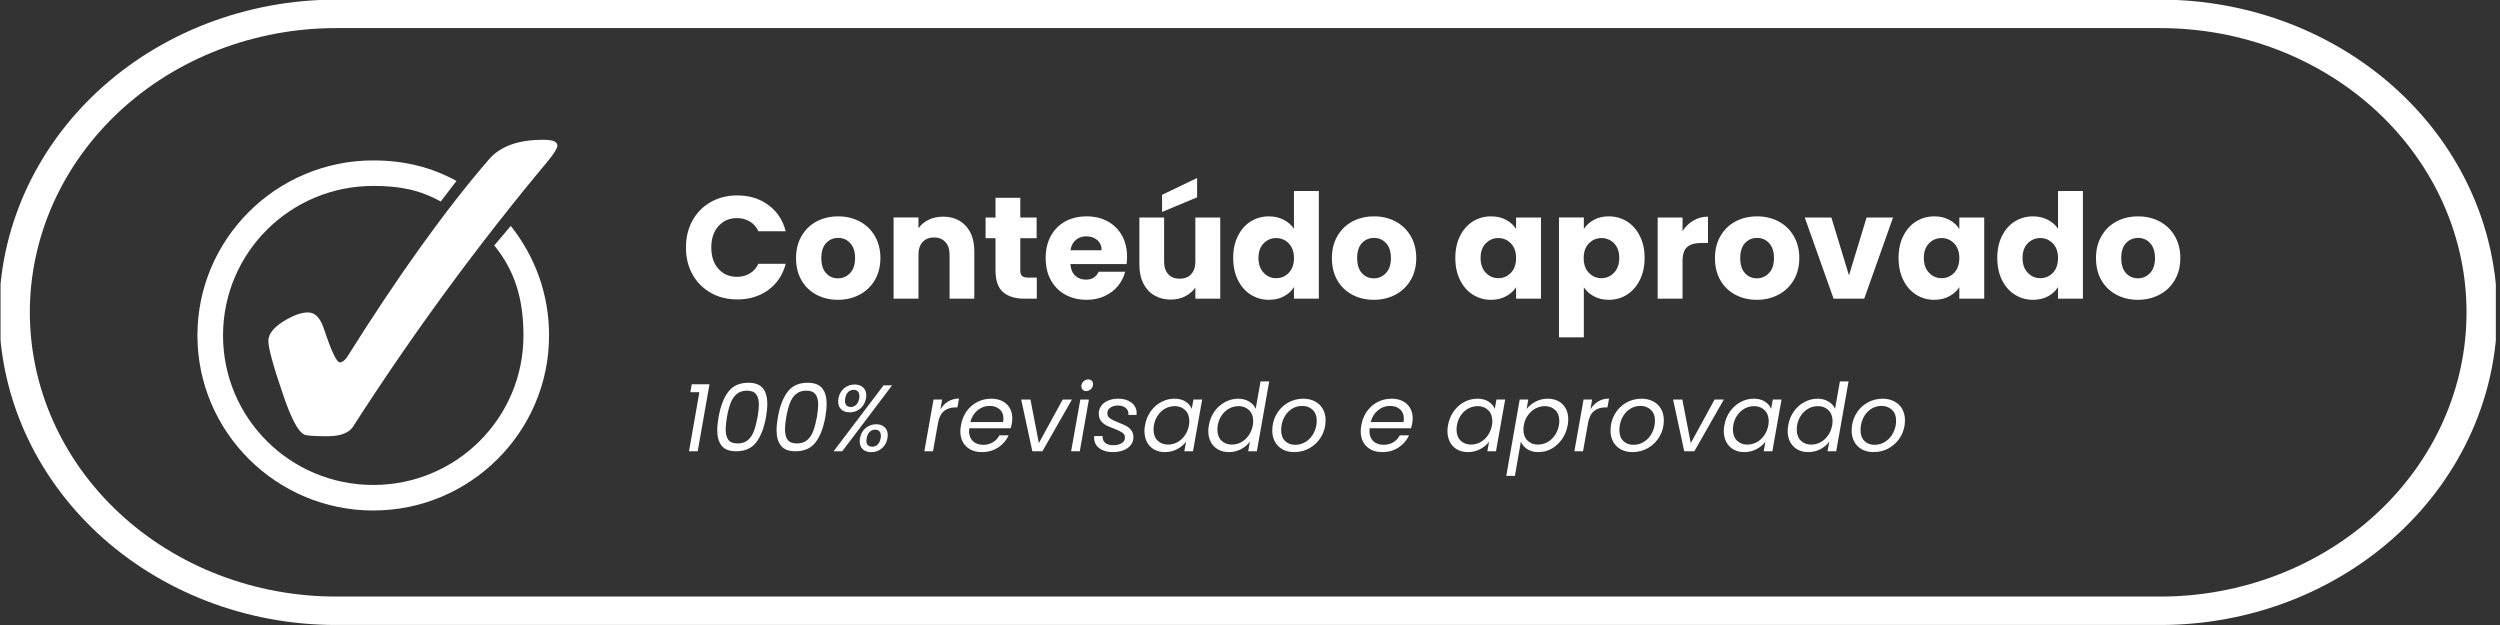
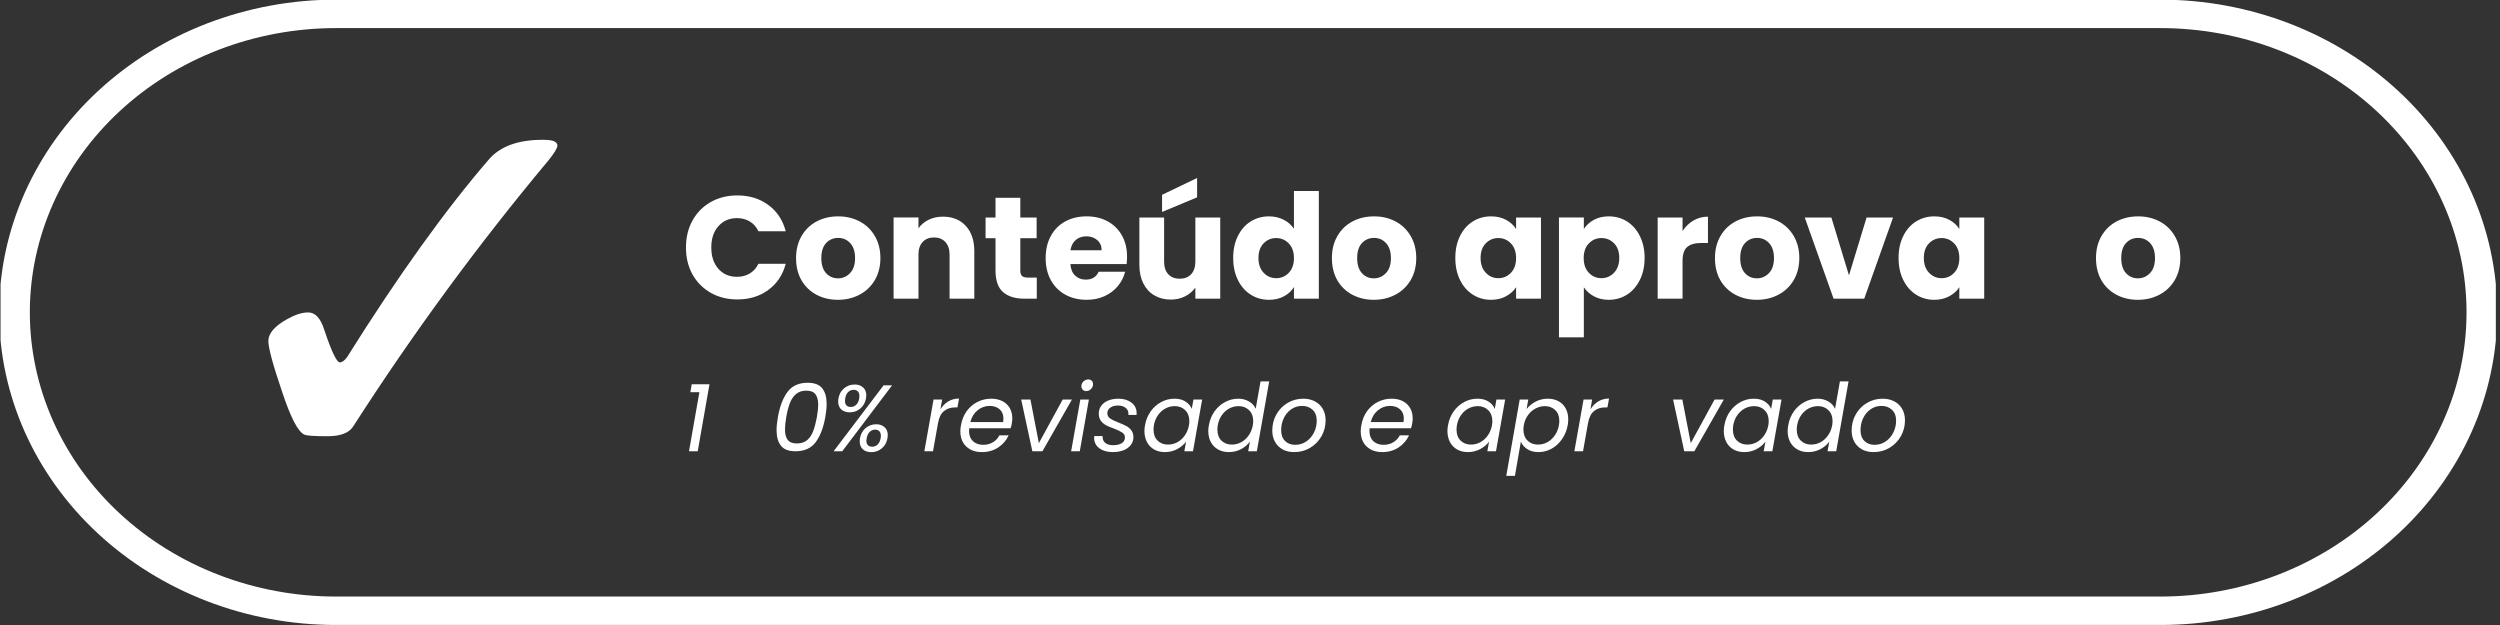
<svg xmlns="http://www.w3.org/2000/svg" xml:space="preserve" width="101.6mm" height="25.4mm" version="1.1" style="shape-rendering:geometricPrecision; text-rendering:geometricPrecision; image-rendering:optimizeQuality; fill-rule:evenodd; clip-rule:evenodd" viewBox="0 0 10160 2539.98">
  <rect x="0" y="0" width="10160" height="2539.98" fill="#333333" stroke="none" />
  <defs>
    <style type="text/css">
   
    .fil1 {fill:none;fill-rule:nonzero}
    .fil2 {fill:white}
    .fil0 {fill:white;fill-rule:nonzero}
   
  </style>
    <clipPath id="id0" style="clip-rule:nonzero">
      <path d="M2.22 -1.74l10140.85 0 0 2541.73 -10140.85 0 0 -2541.73zm0 0z" />
    </clipPath>
    <clipPath id="id1" style="clip-rule:nonzero">
-       <path d="M802.33 642.44l1435.6 0 0 1432.83 -1435.6 0 0 -1432.83zm0 0z" />
-     </clipPath>
+       </clipPath>
    <clipPath id="id2" style="clip-rule:nonzero">
      <path d="M1073.85 567.91l1191.44 0 0 1218.88 -1191.44 0 0 -1218.88zm0 0z" />
    </clipPath>
  </defs>
  <g id="Camada_x0020_1">
    <g>
  </g>
    <g style="clip-path:url(#id0)">
      <g>
        <path class="fil0" d="M8780.54 2539.83l-7415.87 0c-22.43,0 -44.78,-0.46 -67.13,-1.54 -22.35,-1 -44.69,-2.54 -66.96,-4.62 -22.35,-2.01 -44.53,-4.55 -66.71,-7.63 -22.1,-3.08 -44.2,-6.63 -66.13,-10.71 -21.93,-4.01 -43.79,-8.64 -65.56,-13.65 -21.68,-5.08 -43.28,-10.63 -64.72,-16.64 -21.35,-6.09 -42.63,-12.56 -63.73,-19.58 -21.11,-7.01 -41.97,-14.57 -62.66,-22.5 -20.69,-7.95 -41.13,-16.35 -61.33,-25.28 -20.27,-8.87 -40.31,-18.27 -60.01,-28.06 -19.77,-9.78 -39.23,-20.04 -58.43,-30.75 -19.2,-10.71 -38.07,-21.81 -56.69,-33.37 -18.63,-11.56 -36.92,-23.5 -54.96,-35.92 -17.97,-12.41 -35.59,-25.12 -52.89,-38.38 -17.3,-13.18 -34.27,-26.74 -50.82,-40.69 -16.64,-13.95 -32.86,-28.28 -48.67,-43 -15.81,-14.73 -31.29,-29.75 -46.27,-45.17 -15.06,-15.42 -29.71,-31.14 -43.87,-47.24 -14.23,-16.03 -27.97,-32.45 -41.29,-49.18 -13.33,-16.64 -26.25,-33.68 -38.66,-50.94 -12.5,-17.26 -24.42,-34.83 -35.92,-52.71 -11.51,-17.81 -22.59,-35.92 -33.11,-54.19 -10.59,-18.34 -20.61,-36.91 -30.21,-55.72 -9.52,-18.81 -18.62,-37.77 -27.23,-57.03 -8.53,-19.19 -16.55,-38.54 -24.08,-58.11 -7.62,-19.58 -14.57,-39.31 -21.11,-59.27 -6.46,-19.89 -12.5,-39.93 -17.88,-60.04 -5.46,-20.19 -10.34,-40.46 -14.73,-60.89 -4.39,-20.34 -8.19,-40.84 -11.5,-61.42 -3.24,-20.5 -5.96,-41.15 -8.2,-61.81 -2.15,-20.73 -3.8,-41.46 -4.96,-62.2 -1.08,-20.81 -1.66,-41.54 -1.66,-62.35 0,-20.81 0.58,-41.54 1.66,-62.35 1.16,-20.73 2.81,-41.46 4.96,-62.12 2.24,-20.73 4.96,-41.31 8.2,-61.89 3.31,-20.57 7.11,-41.08 11.5,-61.42 4.39,-20.42 9.27,-40.7 14.73,-60.89 5.38,-20.11 11.42,-40.15 17.88,-60.04 6.54,-19.88 13.49,-39.61 21.11,-59.18 7.53,-19.58 15.55,-39 24.08,-58.19 8.61,-19.2 17.71,-38.23 27.23,-57.04 9.6,-18.73 19.62,-37.3 30.21,-55.64 10.52,-18.34 21.6,-36.46 33.11,-54.26 11.5,-17.88 23.42,-35.38 35.92,-52.72 12.41,-17.26 25.33,-34.22 38.66,-50.94 13.32,-16.73 27.06,-33.06 41.29,-49.17 14.16,-16.03 28.81,-31.83 43.87,-47.25 14.98,-15.41 30.46,-30.44 46.27,-45.16 15.81,-14.64 32.03,-28.98 48.67,-43 16.55,-13.96 33.52,-27.52 50.82,-40.7 17.3,-13.18 34.92,-25.97 52.89,-38.38 18.04,-12.41 36.33,-24.36 54.96,-35.92 18.62,-11.56 37.49,-22.65 56.69,-33.37 19.2,-10.71 38.66,-20.96 58.43,-30.75 19.7,-9.79 39.74,-19.11 60.01,-28.05 20.2,-8.87 40.64,-17.34 61.33,-25.28 20.69,-7.94 41.55,-15.41 62.66,-22.43 21.1,-7.01 42.38,-13.56 63.73,-19.57 21.44,-6.09 43.04,-11.64 64.72,-16.65 21.77,-5.09 43.63,-9.63 65.56,-13.72 21.93,-4.08 44.03,-7.63 66.13,-10.71 22.18,-3.01 44.36,-5.55 66.71,-7.64 22.27,-2.08 44.61,-3.61 66.96,-4.62 22.35,-1 44.7,-1.54 67.13,-1.54l7415.87 0c22.43,0 44.78,0.54 67.21,1.54 22.35,1.01 44.61,2.54 66.96,4.62 22.27,2.09 44.45,4.63 66.63,7.64 22.18,3.08 44.2,6.63 66.13,10.71 22.02,4.09 43.87,8.63 65.56,13.72 21.68,5.01 43.28,10.56 64.72,16.65 21.44,6.01 42.7,12.56 63.73,19.57 21.11,7.02 41.96,14.49 62.65,22.43 20.7,7.94 41.14,16.41 61.42,25.28 20.2,8.94 40.23,18.26 60,28.05 19.71,9.79 39.15,20.04 58.36,30.75 19.2,10.72 38.15,21.81 56.78,33.37 18.62,11.56 36.91,23.51 54.87,35.92 17.96,12.41 35.59,25.2 52.98,38.38 17.29,13.18 34.18,26.74 50.82,40.7 16.55,14.02 32.77,28.36 48.58,43 15.89,14.72 31.29,29.75 46.35,45.16 14.98,15.42 29.63,31.22 43.86,47.25 14.16,16.11 27.9,32.44 41.31,49.17 13.32,16.72 26.15,33.68 38.65,50.94 12.41,17.34 24.41,34.84 35.92,52.72 11.5,17.8 22.51,35.92 33.11,54.26 10.51,18.34 20.61,36.91 30.13,55.64 9.6,18.81 18.62,37.84 27.23,57.04 8.52,19.19 16.64,38.61 24.17,58.19 7.53,19.57 14.56,39.3 21.02,59.18 6.54,19.89 12.5,39.93 17.96,60.12 5.38,20.11 10.35,40.39 14.65,60.81 4.39,20.34 8.2,40.85 11.5,61.42 3.31,20.58 6.05,41.16 8.2,61.89 2.23,20.66 3.89,41.39 4.96,62.12 1.08,20.81 1.66,41.54 1.66,62.35 0,20.81 -0.58,41.54 -1.66,62.35 -1.07,20.74 -2.73,41.47 -4.96,62.2 -2.15,20.66 -4.89,41.31 -8.2,61.81 -3.3,20.58 -7.11,41.08 -11.5,61.42 -4.3,20.43 -9.27,40.7 -14.65,60.89 -5.46,20.11 -11.42,40.15 -17.96,60.04 -6.46,19.96 -13.49,39.69 -21.02,59.27 -7.53,19.57 -15.65,38.92 -24.17,58.11 -8.61,19.26 -17.63,38.22 -27.23,57.03 -9.52,18.81 -19.62,37.38 -30.13,55.72 -10.6,18.27 -21.61,36.38 -33.11,54.19 -11.51,17.88 -23.51,35.45 -35.92,52.71 -12.5,17.26 -25.33,34.3 -38.65,50.94 -13.41,16.73 -27.15,33.15 -41.31,49.18 -14.23,16.1 -28.88,31.82 -43.86,47.24 -15.06,15.42 -30.46,30.44 -46.35,45.17 -15.81,14.72 -32.03,29.05 -48.58,43 -16.64,13.95 -33.53,27.51 -50.82,40.69 -17.39,13.26 -35.02,25.97 -52.98,38.38 -17.96,12.42 -36.25,24.36 -54.87,35.92 -18.63,11.56 -37.58,22.66 -56.78,33.37 -19.21,10.71 -38.65,20.97 -58.36,30.75 -19.77,9.79 -39.8,19.19 -60,28.06 -20.28,8.93 -40.72,17.33 -61.42,25.28 -20.69,7.93 -41.54,15.49 -62.65,22.5 -21.03,7.02 -42.29,13.49 -63.73,19.58 -21.44,6.01 -43.04,11.56 -64.72,16.64 -21.69,5.01 -43.54,9.64 -65.56,13.65 -21.93,4.08 -43.95,7.63 -66.13,10.71 -22.18,3.08 -44.36,5.62 -66.63,7.63 -22.35,2.08 -44.61,3.62 -66.96,4.62 -22.43,1.08 -44.78,1.54 -67.21,1.54zm-7415.87 -2425.65c-40.73,0 -81.36,1.85 -121.92,5.63 -40.56,3.69 -80.78,9.24 -120.68,16.64 -39.97,7.4 -79.45,16.65 -118.44,27.6 -38.9,11.01 -77.22,23.73 -114.88,38.22 -37.58,14.49 -74.41,30.67 -110.33,48.55 -35.84,17.81 -70.77,37.23 -104.62,58.27 -33.85,21.04 -66.55,43.55 -98,67.52 -31.45,24.04 -61.66,49.4 -90.38,76.14 -28.81,26.75 -56.12,54.72 -81.94,84.01 -25.83,29.21 -50.08,59.58 -72.75,91.02 -22.6,31.45 -43.46,63.81 -62.66,97.19 -19.2,33.37 -36.58,67.51 -52.23,102.42 -15.56,34.92 -29.21,70.53 -41.05,106.67 -11.83,36.22 -21.69,72.83 -29.63,109.9 -7.95,37.15 -13.91,74.45 -17.96,112.14 -3.98,37.61 -5.96,75.3 -5.96,113.14 0,37.85 1.98,75.53 5.96,113.22 4.05,37.61 10.01,74.99 17.96,112.06 7.94,37.07 17.8,73.68 29.63,109.9 11.84,36.15 25.49,71.76 41.05,106.67 15.65,34.99 33.03,69.13 52.23,102.42 19.2,33.38 40.06,65.83 62.66,97.27 22.67,31.45 46.92,61.73 72.75,91.02 25.82,29.21 53.13,57.19 81.94,83.93 28.72,26.75 58.93,52.18 90.38,76.15 31.45,23.96 64.15,46.47 98,67.51 33.85,21.04 68.78,40.46 104.62,58.34 35.92,17.81 72.75,33.99 110.33,48.48 37.66,14.49 75.98,27.21 114.88,38.23 38.99,11.02 78.47,20.19 118.44,27.59 39.9,7.4 80.12,12.95 120.68,16.73 40.56,3.69 81.19,5.54 121.92,5.62l7415.87 0c40.8,-0.08 81.36,-1.93 121.92,-5.62 40.56,-3.78 80.78,-9.33 120.76,-16.73 39.89,-7.4 79.37,-16.57 118.36,-27.59 38.98,-11.02 77.31,-23.74 114.88,-38.23 37.66,-14.49 74.41,-30.67 110.33,-48.48 35.92,-17.88 70.77,-37.3 104.62,-58.34 33.94,-21.04 66.55,-43.55 98.08,-67.51 31.45,-23.97 61.58,-49.4 90.38,-76.15 28.81,-26.74 56.12,-54.72 81.94,-83.93 25.83,-29.29 50.08,-59.57 72.67,-91.02 22.6,-31.44 43.54,-63.89 62.74,-97.27 19.21,-33.29 36.59,-67.43 52.14,-102.42 15.57,-34.91 29.31,-70.52 41.14,-106.67 11.76,-36.22 21.69,-72.83 29.64,-109.9 7.94,-37.07 13.9,-74.45 17.87,-112.06 3.98,-37.69 5.96,-75.37 5.96,-113.22 0,-37.84 -1.98,-75.53 -5.96,-113.14 -3.97,-37.69 -9.93,-74.99 -17.87,-112.14 -7.95,-37.07 -17.88,-73.68 -29.64,-109.9 -11.83,-36.14 -25.57,-71.75 -41.14,-106.67 -15.55,-34.91 -32.93,-69.05 -52.14,-102.42 -19.2,-33.38 -40.14,-65.74 -62.74,-97.19 -22.59,-31.44 -46.84,-61.81 -72.67,-91.02 -25.82,-29.29 -53.13,-57.26 -81.94,-84.01 -28.8,-26.74 -58.93,-52.1 -90.38,-76.14 -31.53,-23.97 -64.14,-46.48 -98.08,-67.52 -33.85,-21.04 -68.7,-40.46 -104.62,-58.27 -35.92,-17.88 -72.67,-34.06 -110.33,-48.55 -37.57,-14.49 -75.9,-27.21 -114.88,-38.22 -38.99,-10.95 -78.47,-20.2 -118.36,-27.6 -39.98,-7.4 -80.2,-12.95 -120.76,-16.64 -40.56,-3.78 -81.12,-5.63 -121.92,-5.63l-7415.87 0zm0 0z" />
      </g>
    </g>
    <path class="fil1" d="M2.22 -1.74l10140.85 0 0 2541.73 -10140.85 0 0 -2541.73zm0 0z" />
    <g>
  </g>
    <g style="clip-path:url(#id1)">
      <g>
        <path class="fil2" d="M1516.86 652c-393.83,0 -714.53,319.23 -714.53,711.28 0,392.14 320.7,711.37 714.53,711.37 393.83,0 714.52,-319.23 714.52,-711.37 0,-169.48 -57.57,-321.07 -155.45,-445.23l-67.28 79.38c85.32,104.51 118.69,220.65 118.69,365.85 0,336.04 -272.99,607.63 -610.48,607.63 -337.57,0 -610.48,-271.59 -610.48,-607.63 0,-335.95 272.91,-607.7 610.48,-607.7 106.97,0 186.97,15.34 274.29,63.36l63.9 -83.63c-102.27,-56.18 -213.41,-83.31 -338.19,-83.31zm0 0z" />
      </g>
    </g>
    <path class="fil1" d="M802.33 642.44l1435.6 0 0 1432.83 -1435.6 0 0 -1432.83zm0 0z" />
    <g>
  </g>
    <g style="clip-path:url(#id2)">
      <g>
        <path class="fil0" d="M1252.43 1269.72c28.82,0 50.56,23.59 65.35,70.68 29.52,88.24 50.64,132.33 63.2,132.33 9.56,0 19.58,-7.32 29.91,-22.05 207.62,-330.94 399.69,-598.68 576.26,-803.15 45.78,-52.95 118.61,-79.39 218.34,-79.39 23.58,0 39.46,2.16 47.63,6.63 8.09,4.4 12.17,9.87 12.17,16.49 0,10.33 -12.17,30.52 -36.53,60.74 -285.24,341.19 -549.66,701.57 -793.52,1081.15 -16.95,26.43 -51.71,39.69 -104.12,39.69 -53.26,0 -84.63,-2.23 -94.26,-6.63 -25.12,-11.02 -54.64,-67.28 -88.63,-168.78 -38.38,-112.53 -57.65,-183.12 -57.65,-211.87 0,-30.83 25.9,-60.65 77.61,-89.32 31.75,-17.65 59.81,-26.52 84.24,-26.52z" />
      </g>
    </g>
    <path class="fil1" d="M1073.85 567.91l1191.44 0 0 1218.88 -1191.44 0 0 -1218.88zm0 0z" />
    <path class="fil0" d="M2787.75 1005.68c0,-40.85 8.79,-77.38 26.51,-109.44 17.88,-32.22 42.62,-57.34 74.3,-75.22 31.59,-17.88 67.59,-26.83 107.9,-26.83 49.32,0 91.4,13.11 126.39,39.16 35.15,25.89 58.58,61.35 70.29,106.36l-110.98 0c-8.25,-17.42 -19.96,-30.68 -35.14,-39.77 -15.27,-9.02 -32.53,-13.57 -51.8,-13.57 -31.06,0 -56.26,10.94 -75.52,32.68 -19.35,21.58 -28.99,50.48 -28.99,86.63 0,36.38 9.64,65.35 28.99,86.93 19.26,21.58 44.46,32.38 75.52,32.38 19.27,0 36.53,-4.48 51.8,-13.57 15.18,-9.02 26.89,-22.2 35.14,-39.46l110.98 0c-11.71,44.85 -35.14,80.15 -70.29,106.05 -34.99,25.9 -77.07,38.84 -126.39,38.84 -40.31,0 -76.31,-8.94 -107.9,-26.82 -31.68,-18.03 -56.42,-43 -74.3,-74.91 -17.72,-31.83 -26.51,-68.29 -26.51,-109.44zm0 0z" />
    <path class="fil0" d="M3405.34 1218.4c-32.3,0 -61.36,-6.87 -87.25,-20.66 -25.9,-13.72 -46.24,-33.37 -61.04,-58.88 -14.64,-25.67 -21.89,-55.65 -21.89,-90.02 0,-33.92 7.4,-63.66 22.2,-89.41 14.95,-25.89 35.45,-45.7 61.35,-59.49 26.04,-13.72 55.33,-20.66 87.86,-20.66 32.21,0 61.34,6.94 87.24,20.66 26.05,13.79 46.63,33.6 61.66,59.49 14.95,25.75 22.5,55.49 22.5,89.41 0,33.91 -7.63,63.81 -22.81,89.71 -15.26,25.74 -35.99,45.47 -62.27,59.19 -26.13,13.79 -55.34,20.66 -87.55,20.66zm0 -87.25c19.26,0 35.76,-7.09 49.32,-21.27 13.56,-14.18 20.35,-34.53 20.35,-61.04 0,-26.28 -6.63,-46.56 -19.74,-60.73 -13.17,-14.19 -29.44,-21.28 -48.7,-21.28 -19.74,0 -36.23,7.02 -49.33,20.97 -12.94,14.03 -19.42,34.37 -19.42,61.04 0,26.51 6.32,46.86 19.12,61.04 12.94,14.18 29.05,21.27 48.4,21.27zm0 0z" />
    <path class="fil0" d="M3832.54 880.51c38.61,0 69.44,12.57 92.48,37.61 22.97,24.9 34.53,59.2 34.53,102.97l0 192.68 -100.5 0 0 -179.11c0,-21.97 -5.78,-39 -17.26,-51.18 -11.33,-12.33 -26.67,-18.49 -45.94,-18.49 -19.34,0 -34.76,6.16 -46.24,18.49 -11.33,12.18 -16.96,29.21 -16.96,51.18l0 179.11 -101.11 0 0 -329.86 101.11 0 0 43.77c10.26,-14.57 24.05,-26.05 41.31,-34.53 17.27,-8.4 36.77,-12.64 58.58,-12.64zm0 0z" />
    <path class="fil0" d="M4213.47 1128.07l0 85.7 -51.48 0c-36.61,0 -65.2,-8.94 -85.7,-26.82 -20.35,-17.88 -30.52,-47.17 -30.52,-87.86l0 -131.02 -40.39 0 0 -84.16 40.39 0 0 -80.16 100.8 0 0 80.16 66.29 0 0 84.16 -66.29 0 0 132.25c0,9.87 2.32,16.96 7.09,21.27 4.71,4.32 12.64,6.48 23.75,6.48l36.06 0zm0 0z" />
    <path class="fil0" d="M4580.35 1043.6c0,9.48 -0.62,19.34 -1.85,29.59l-228.44 0c1.39,20.35 7.86,36 19.42,46.86 11.72,10.95 26.05,16.34 43.16,16.34 25.05,0 42.54,-10.63 52.41,-32.06l107.59 0c-5.55,21.81 -15.57,41.31 -29.9,58.57 -14.41,17.26 -32.37,30.83 -53.95,40.7 -21.58,9.86 -45.86,14.8 -72.76,14.8 -32.29,0 -61.04,-6.87 -86.32,-20.66 -25.12,-13.72 -44.7,-33.37 -58.88,-58.88 -14.18,-25.67 -21.27,-55.65 -21.27,-90.02 0,-34.3 6.94,-64.2 20.97,-89.71 13.94,-25.67 33.44,-45.4 58.57,-59.19 25.28,-13.72 54.25,-20.66 86.93,-20.66 32.07,0 60.43,6.71 85.09,20.04 24.82,13.41 44.24,32.52 58.27,57.34 13.95,24.89 20.96,53.87 20.96,86.94zm-103.28 -26.52c0,-17.41 -6.01,-31.21 -17.88,-41.31 -11.71,-10.25 -26.51,-15.41 -44.39,-15.41 -16.88,0 -31.14,4.93 -42.85,14.8 -11.56,9.71 -18.73,23.66 -21.58,41.92l126.7 0zm0 0z" />
    <path class="fil0" d="M4959.08 883.91l0 329.86 -101.12 0 0 -45.01c-10.32,14.64 -24.2,26.44 -41.62,35.45 -17.49,8.87 -36.91,13.26 -58.26,13.26 -25.13,0 -47.32,-5.63 -66.6,-16.95 -19.34,-11.26 -34.37,-27.52 -45,-48.72 -10.72,-21.34 -16.04,-46.39 -16.04,-75.21l0 -192.68 100.51 0 0 179.11c0,22.19 5.62,39.38 16.95,51.48 11.49,12.18 26.9,18.19 46.25,18.19 19.73,0 35.22,-6.01 46.54,-18.19 11.49,-12.1 17.27,-29.29 17.27,-51.48l0 -179.11 101.12 0zm-94.03 -82.01l-142.42 59.5 0 -69.67 142.42 -68.44 0 78.61zm0 0z" />
    <path class="fil0" d="M5011.69 1048.22c0,-33.91 6.32,-63.58 19.11,-89.09 12.72,-25.67 30.06,-45.4 52.1,-59.19 22.2,-13.72 46.86,-20.66 73.99,-20.66 21.73,0 41.62,4.55 59.5,13.56 17.88,9.1 31.91,21.28 42.23,36.69l0 -153.22 101.12 0 0 437.46 -101.12 0 0 -47.17c-9.48,15.65 -23.04,28.21 -40.69,37.61 -17.5,9.48 -37.84,14.19 -61.04,14.19 -27.13,0 -51.79,-6.94 -73.99,-20.97 -22.04,-13.95 -39.38,-33.76 -52.1,-59.5 -12.79,-25.89 -19.11,-55.8 -19.11,-89.71zm246.93 0.62c0,-25.28 -7.01,-45.09 -20.96,-59.5 -14.03,-14.57 -31.06,-21.89 -51.17,-21.89 -20.2,0 -37.23,7.25 -51.18,21.58 -14.02,14.41 -20.97,34.14 -20.97,59.19 0,25.28 6.95,45.32 20.97,60.12 13.95,14.79 30.98,22.19 51.18,22.19 20.11,0 37.14,-7.24 51.17,-21.89 13.95,-14.56 20.96,-34.52 20.96,-59.8zm0 0z" />
    <path class="fil0" d="M5583.01 1218.4c-32.29,0 -61.35,-6.87 -87.24,-20.66 -25.9,-13.72 -46.24,-33.37 -61.04,-58.88 -14.64,-25.67 -21.89,-55.65 -21.89,-90.02 0,-33.92 7.4,-63.66 22.2,-89.41 14.95,-25.89 35.45,-45.7 61.34,-59.49 26.05,-13.72 55.34,-20.66 87.87,-20.66 32.21,0 61.34,6.94 87.24,20.66 26.05,13.79 46.63,33.6 61.66,59.49 14.95,25.75 22.5,55.49 22.5,89.41 0,33.91 -7.63,63.81 -22.81,89.71 -15.26,25.74 -35.99,45.47 -62.27,59.19 -26.13,13.79 -55.34,20.66 -87.56,20.66zm0 -87.25c19.27,0 35.76,-7.09 49.33,-21.27 13.56,-14.18 20.35,-34.53 20.35,-61.04 0,-26.28 -6.63,-46.56 -19.74,-60.73 -13.17,-14.19 -29.44,-21.28 -48.7,-21.28 -19.73,0 -36.23,7.02 -49.33,20.97 -12.95,14.03 -19.42,34.37 -19.42,61.04 0,26.51 6.32,46.86 19.11,61.04 12.95,14.18 29.05,21.27 48.4,21.27zm0 0z" />
    <path class="fil0" d="M5914.43 1048.22c0,-33.91 6.32,-63.58 19.11,-89.09 12.72,-25.67 30.06,-45.4 52.1,-59.19 22.19,-13.72 46.86,-20.66 73.99,-20.66 23.2,0 43.54,4.78 61.04,14.18 17.65,9.48 31.21,21.89 40.69,37.3l0 -46.85 101.12 0 0 329.86 -101.12 0 0 -46.55c-9.86,15.26 -23.66,27.59 -41.31,36.99 -17.49,9.48 -37.84,14.19 -61.04,14.19 -26.74,0 -51.18,-6.94 -73.37,-20.97 -22.04,-13.95 -39.38,-33.76 -52.1,-59.5 -12.79,-25.89 -19.11,-55.8 -19.11,-89.71zm246.93 0.62c0,-25.28 -7.01,-45.09 -20.96,-59.5 -14.03,-14.57 -31.06,-21.89 -51.17,-21.89 -20.2,0 -37.23,7.25 -51.18,21.58 -14.03,14.41 -20.97,34.14 -20.97,59.19 0,25.28 6.94,45.32 20.97,60.12 13.95,14.79 30.98,22.19 51.18,22.19 20.11,0 37.14,-7.24 51.17,-21.89 13.95,-14.56 20.96,-34.52 20.96,-59.8zm0 0z" />
    <path class="fil0" d="M6436.73 930.76c9.87,-15.41 23.43,-27.82 40.7,-37.3 17.26,-9.4 37.45,-14.18 60.73,-14.18 27.28,0 51.95,6.94 73.99,20.66 21.96,13.79 39.3,33.52 52.09,59.19 12.96,25.51 19.43,55.18 19.43,89.09 0,33.91 -6.47,63.82 -19.43,89.71 -12.79,25.74 -30.13,45.55 -52.09,59.5 -22.04,14.03 -46.71,20.97 -73.99,20.97 -22.81,0 -43.01,-4.71 -60.42,-14.19 -17.5,-9.4 -31.14,-21.65 -41.01,-36.68l0 203.47 -101.11 0 0 -487.09 101.11 0 0 46.85zm143.97 117.46c0,-25.05 -7.01,-44.78 -20.96,-59.19 -14.03,-14.33 -31.14,-21.58 -51.48,-21.58 -20.19,0 -37.23,7.32 -51.18,21.89 -14.03,14.41 -20.96,34.22 -20.96,59.5 0,25.28 6.93,45.24 20.96,59.8 13.95,14.65 30.99,21.89 51.18,21.89 19.88,0 36.99,-7.4 51.17,-22.19 14.18,-14.8 21.27,-34.84 21.27,-60.12zm0 0z" />
    <path class="fil0" d="M6837.88 939.09c11.72,-18.26 26.36,-32.53 44.09,-42.85 17.88,-10.49 37.61,-15.73 59.19,-15.73l0 106.98 -27.75 0c-25.27,0 -44.23,5.47 -56.72,16.34 -12.56,10.71 -18.81,29.6 -18.81,56.72l0 153.22 -101.11 0 0 -329.86 101.11 0 0 55.18zm0 0z" />
    <path class="fil0" d="M7139.76 1218.4c-32.29,0 -61.35,-6.87 -87.24,-20.66 -25.9,-13.72 -46.24,-33.37 -61.04,-58.88 -14.64,-25.67 -21.89,-55.65 -21.89,-90.02 0,-33.92 7.4,-63.66 22.2,-89.41 14.95,-25.89 35.45,-45.7 61.34,-59.49 26.06,-13.72 55.34,-20.66 87.87,-20.66 32.21,0 61.34,6.94 87.24,20.66 26.05,13.79 46.63,33.6 61.66,59.49 14.95,25.75 22.5,55.49 22.5,89.41 0,33.91 -7.63,63.81 -22.81,89.71 -15.26,25.74 -35.99,45.47 -62.27,59.19 -26.13,13.79 -55.34,20.66 -87.56,20.66zm0 -87.25c19.27,0 35.76,-7.09 49.33,-21.27 13.56,-14.18 20.35,-34.53 20.35,-61.04 0,-26.28 -6.63,-46.56 -19.74,-60.73 -13.17,-14.19 -29.44,-21.28 -48.7,-21.28 -19.73,0 -36.23,7.02 -49.33,20.97 -12.95,14.03 -19.42,34.37 -19.42,61.04 0,26.51 6.32,46.86 19.11,61.04 12.95,14.18 29.06,21.27 48.4,21.27zm0 0z" />
    <path class="fil0" d="M7514.25 1119.12l71.53 -235.21 107.58 0 -117.14 329.86 -124.55 0 -117.15 -329.86 108.21 0 71.52 235.21zm0 0z" />
    <path class="fil0" d="M7715.77 1048.22c0,-33.91 6.32,-63.58 19.11,-89.09 12.72,-25.67 30.06,-45.4 52.1,-59.19 22.19,-13.72 46.86,-20.66 73.99,-20.66 23.2,0 43.55,4.78 61.04,14.18 17.65,9.48 31.21,21.89 40.69,37.3l0 -46.85 101.12 0 0 329.86 -101.12 0 0 -46.55c-9.86,15.26 -23.66,27.59 -41.31,36.99 -17.49,9.48 -37.84,14.19 -61.04,14.19 -26.74,0 -51.18,-6.94 -73.37,-20.97 -22.04,-13.95 -39.38,-33.76 -52.1,-59.5 -12.79,-25.89 -19.11,-55.8 -19.11,-89.71zm246.93 0.62c0,-25.28 -7.01,-45.09 -20.96,-59.5 -14.03,-14.57 -31.06,-21.89 -51.17,-21.89 -20.2,0 -37.23,7.25 -51.18,21.58 -14.03,14.41 -20.96,34.14 -20.96,59.19 0,25.28 6.93,45.32 20.96,60.12 13.95,14.79 30.98,22.19 51.18,22.19 20.11,0 37.14,-7.24 51.17,-21.89 13.95,-14.56 20.96,-34.52 20.96,-59.8zm0 0z" />
-     <path class="fil0" d="M8116.92 1048.22c0,-33.91 6.32,-63.58 19.11,-89.09 12.72,-25.67 30.06,-45.4 52.1,-59.19 22.2,-13.72 46.86,-20.66 73.99,-20.66 21.73,0 41.62,4.55 59.5,13.56 17.88,9.1 31.91,21.28 42.23,36.69l0 -153.22 101.12 0 0 437.46 -101.12 0 0 -47.17c-9.48,15.65 -23.04,28.21 -40.69,37.61 -17.5,9.48 -37.84,14.19 -61.04,14.19 -27.13,0 -51.79,-6.94 -73.99,-20.97 -22.04,-13.95 -39.38,-33.76 -52.1,-59.5 -12.79,-25.89 -19.11,-55.8 -19.11,-89.71zm246.93 0.62c0,-25.28 -7.01,-45.09 -20.96,-59.5 -14.03,-14.57 -31.06,-21.89 -51.17,-21.89 -20.2,0 -37.23,7.25 -51.18,21.58 -14.03,14.41 -20.97,34.14 -20.97,59.19 0,25.28 6.94,45.32 20.97,60.12 13.95,14.79 30.98,22.19 51.18,22.19 20.11,0 37.14,-7.24 51.17,-21.89 13.95,-14.56 20.96,-34.52 20.96,-59.8zm0 0z" />
    <path class="fil0" d="M8688.24 1218.4c-32.29,0 -61.35,-6.87 -87.24,-20.66 -25.9,-13.72 -46.24,-33.37 -61.04,-58.88 -14.64,-25.67 -21.89,-55.65 -21.89,-90.02 0,-33.92 7.4,-63.66 22.2,-89.41 14.95,-25.89 35.45,-45.7 61.34,-59.49 26.05,-13.72 55.34,-20.66 87.87,-20.66 32.21,0 61.34,6.94 87.24,20.66 26.05,13.79 46.63,33.6 61.66,59.49 14.95,25.75 22.5,55.49 22.5,89.41 0,33.91 -7.63,63.81 -22.81,89.71 -15.26,25.74 -35.99,45.47 -62.27,59.19 -26.13,13.79 -55.34,20.66 -87.56,20.66zm0 -87.25c19.27,0 35.77,-7.09 49.33,-21.27 13.56,-14.18 20.34,-34.53 20.34,-61.04 0,-26.28 -6.62,-46.56 -19.73,-60.73 -13.17,-14.19 -29.44,-21.28 -48.7,-21.28 -19.74,0 -36.23,7.02 -49.33,20.97 -12.95,14.03 -19.42,34.37 -19.42,61.04 0,26.51 6.32,46.86 19.11,61.04 12.95,14.18 29.06,21.27 48.4,21.27zm0 0z" />
    <path class="fil0" d="M2805.63 1593.77l5.55 -32.07 72.14 0 -47.79 272.22 -35.45 0 42.23 -240.15 -36.68 0zm0 0z" />
-     <path class="fil0" d="M2920.45 1694.57c7.55,-43.54 20.65,-77.53 39.15,-102.04 18.5,-24.66 45.7,-36.99 81.69,-36.99 27.52,0 47.25,7.55 59.19,22.51 11.87,15.02 17.88,35.99 17.88,62.88 0,15.88 -1.77,33.76 -5.24,53.64 -7.86,43.78 -20.96,78 -39.46,102.66 -18.49,24.51 -45.78,36.69 -81.69,36.69 -27.59,0 -47.32,-7.47 -59.19,-22.5 -11.95,-14.96 -17.88,-36.08 -17.88,-63.2 0,-15.8 1.84,-33.68 5.55,-53.65zm158.45 0c3.47,-20.96 5.24,-37.68 5.24,-50.24 0,-18.04 -3.7,-32.07 -11.09,-41.93 -7.25,-9.87 -19.66,-14.8 -37.31,-14.8 -17.26,0 -31.36,4.78 -42.23,14.18 -10.72,9.25 -18.96,21.58 -24.66,36.99 -5.79,15.27 -10.64,33.84 -14.5,55.8 -3.54,20.97 -5.24,37.85 -5.24,50.56 0,18.35 3.55,32.37 10.79,42.24 7.4,9.86 19.89,14.8 37.61,14.8 17.43,0 31.53,-4.63 42.24,-13.88 10.64,-9.4 18.8,-21.88 24.35,-37.3 5.71,-15.41 10.64,-34.22 14.8,-56.42zm0 0z" />
    <path class="fil0" d="M3161.5 1694.57c7.55,-43.54 20.66,-77.53 39.15,-102.04 18.5,-24.66 45.7,-36.99 81.7,-36.99 27.51,0 47.24,7.55 59.19,22.51 11.87,15.02 17.88,35.99 17.88,62.88 0,15.88 -1.77,33.76 -5.24,53.64 -7.86,43.78 -20.96,78 -39.46,102.66 -18.5,24.51 -45.78,36.69 -81.7,36.69 -27.59,0 -47.32,-7.47 -59.19,-22.5 -11.94,-14.96 -17.88,-36.08 -17.88,-63.2 0,-15.8 1.85,-33.68 5.55,-53.65zm158.46 0c3.46,-20.96 5.24,-37.68 5.24,-50.24 0,-18.04 -3.7,-32.07 -11.1,-41.93 -7.24,-9.87 -19.65,-14.8 -37.3,-14.8 -17.26,0 -31.37,4.78 -42.23,14.18 -10.72,9.25 -18.96,21.58 -24.67,36.99 -5.78,15.27 -10.64,33.84 -14.49,55.8 -3.55,20.97 -5.24,37.85 -5.24,50.56 0,18.35 3.55,32.37 10.79,42.24 7.4,9.86 19.89,14.8 37.61,14.8 17.42,0 31.52,-4.63 42.24,-13.88 10.63,-9.4 18.8,-21.88 24.35,-37.3 5.7,-15.41 10.64,-34.22 14.8,-56.42zm0 0z" />
    <path class="fil0" d="M3407.49 1619.05c3.08,-17.27 10.64,-30.91 22.81,-41 12.33,-10.25 26.67,-15.42 43.16,-15.42 14.34,0 25.75,4.01 34.22,12.02 8.63,7.87 12.95,18.65 12.95,32.37 0,3.7 -0.46,7.71 -1.23,12.03 -3.09,17.11 -10.79,30.83 -23.13,41.31 -12.33,10.33 -26.66,15.41 -42.85,15.41 -14.41,0 -25.89,-3.85 -34.53,-11.72 -8.47,-8.01 -12.64,-18.88 -12.64,-32.67 0,-4.09 0.39,-8.17 1.24,-12.33zm217.96 -53.03l-202.55 267.9 -35.14 0 203.16 -267.9 34.53 0zm-156 18.19c-8.86,0 -16.33,3 -22.5,8.94 -6.17,6.01 -10.18,14.65 -12.02,25.9 -0.62,3.69 -0.93,7.08 -0.93,10.17 0,8.02 2.01,14.18 6.17,18.5 4.08,4.16 9.86,6.16 17.26,6.16 8.63,0 16.03,-2.93 22.2,-8.94 6.16,-5.93 10.25,-14.57 12.33,-25.89 0.38,-2.24 0.61,-5.4 0.61,-9.56 0,-8.17 -2.08,-14.49 -6.16,-18.8 -4.16,-4.32 -9.79,-6.48 -16.96,-6.48zm25.59 196.68c3.09,-17.26 10.64,-30.98 22.81,-41.31 12.33,-10.25 26.67,-15.41 43.16,-15.41 13.96,0 25.28,4.01 33.92,12.02 8.63,7.86 12.94,18.66 12.94,32.38 0,3.92 -0.46,8.01 -1.23,12.32 -3.08,17.27 -10.79,31.06 -23.12,41.32 -12.34,10.32 -26.51,15.41 -42.54,15.41 -14.41,0 -25.9,-3.85 -34.53,-11.72 -8.48,-8.01 -12.64,-18.88 -12.64,-32.68 0,-4.08 0.38,-8.16 1.23,-12.33zm61.66 -34.83c-8.64,0 -16.04,3 -22.2,8.94 -6.16,5.78 -10.33,14.41 -12.33,25.89 -0.84,3.93 -1.23,7.33 -1.23,10.18 0,7.86 2,13.87 6.16,18.19 4.32,4.16 10.02,6.16 17.27,6.16 8.78,0 16.18,-2.85 22.2,-8.63 6.16,-5.93 10.24,-14.57 12.32,-25.9 0.62,-2.23 0.93,-5.55 0.93,-9.86 0,-8.17 -2.08,-14.34 -6.17,-18.5 -4.16,-4.31 -9.79,-6.47 -16.95,-6.47zm0 0z" />
    <path class="fil0" d="M3821.97 1663.44c8.4,-13.72 18.96,-24.43 31.76,-32.06 12.94,-7.79 27.51,-11.72 43.77,-11.72l-6.47 36.07 -9.25 0c-18.11,0 -33.21,4.93 -45.32,14.8 -12.17,9.71 -20.27,26.05 -24.35,49.01l-20.35 114.38 -35.14 0 37.3 -210.25 34.84 0 -6.79 39.77zm0 0z" />
    <path class="fil0" d="M4028.35 1620.28c17.65,0 32.98,3.39 45.93,10.17 12.95,6.79 22.81,16.27 29.6,28.36 6.78,12.18 10.17,26.05 10.17,41.62 0,5.4 -0.62,11.87 -1.85,19.42 -1.08,6.79 -2.7,13.72 -4.93,20.66l-168.32 0c-0.47,5.16 -0.62,8.94 -0.62,11.41 0,17.49 5.24,31.13 15.72,41 10.63,9.86 24.66,14.8 41.92,14.8 14.96,0 28.14,-3.47 39.47,-10.49 11.48,-6.93 20.19,-16.34 26.2,-28.05l37.61 0c-9.25,20.19 -23.43,36.61 -42.54,49.32 -19.11,12.57 -41.23,18.81 -66.28,18.81 -26.36,0 -47.48,-7.55 -63.51,-22.81 -16.03,-15.19 -24.04,-35.92 -24.04,-62.28 0,-7.4 0.76,-15.25 2.46,-23.73 3.7,-21.74 11.41,-40.85 23.12,-57.35 11.87,-16.41 26.51,-28.97 43.78,-37.61 17.26,-8.78 35.92,-13.25 56.11,-13.25zm48.4 94.95c0.77,-5.09 1.23,-9.86 1.23,-14.18 0,-16.19 -5.24,-28.83 -15.72,-37.92 -10.33,-9.02 -23.74,-13.56 -40.39,-13.56 -17.88,0 -34.14,5.85 -48.71,17.57 -14.64,11.71 -24.51,27.75 -29.59,48.09l133.18 0zm0 0z" />
    <path class="fil0" d="M4221.94 1800.93l96.8 -177.26 37.61 0 -119.92 210.25 -41 0 -45.32 -210.25 37.61 0 34.22 177.26zm0 0z" />
    <path class="fil0" d="M4414.15 1589.45c-5.54,0 -10.17,-1.85 -13.87,-5.55 -3.7,-3.7 -5.54,-8.4 -5.54,-14.18 0,-7.55 2.77,-14.03 8.32,-19.42 5.7,-5.55 12.33,-8.33 19.73,-8.33 5.7,0 10.32,1.78 13.87,5.24 3.7,3.55 5.55,8.25 5.55,14.19 0,7.63 -2.93,14.18 -8.63,19.73 -5.55,5.55 -12.03,8.32 -19.43,8.32zm11.11 34.22l-37 210.25 -35.15 0 37.31 -210.25 34.84 0zm0 0z" />
    <path class="fil0" d="M4521.84 1837.31c-22.04,0 -40.08,-5.24 -54.26,-15.72 -14.02,-10.49 -20.97,-24.51 -20.97,-42.24 0,-3.23 0.08,-5.62 0.31,-7.09l34.22 0c-1.07,10.95 2.16,19.88 9.56,26.83 7.55,6.77 18.58,10.17 32.99,10.17 14.33,0 25.97,-2.62 34.83,-8.02 8.79,-5.55 13.26,-13.33 13.26,-23.43 0,-8.4 -3.62,-14.95 -10.79,-19.73 -7.25,-4.93 -18.19,-10.25 -32.99,-16.03 -13.18,-4.7 -23.96,-9.24 -32.36,-13.56 -8.48,-4.47 -15.65,-10.56 -21.59,-18.19 -5.77,-7.79 -8.63,-17.73 -8.63,-29.9 0,-11.72 3.39,-22.2 10.18,-31.45 6.78,-9.25 16.18,-16.34 28.36,-21.27 12.1,-4.94 25.97,-7.4 41.61,-7.4 21.35,0 38.92,5.4 52.72,16.03 13.95,10.71 20.96,24.82 20.96,42.23 0,3.32 -0.15,5.86 -0.3,7.71l-33.61 0 0.62 -4.62c0,-10.25 -3.93,-18.34 -11.71,-24.36 -7.87,-6.16 -18.2,-9.25 -31.14,-9.25 -12.56,0 -22.82,2.93 -30.83,8.64 -8.01,5.55 -12.02,13.1 -12.02,22.5 0,9.09 3.7,16.18 11.1,21.27 7.4,5.17 18.88,10.79 34.52,16.96 13.11,4.93 23.59,9.55 31.45,13.87 8.01,4.32 14.8,10.18 20.35,17.57 5.7,7.4 8.63,16.65 8.63,27.75 0,12.33 -3.7,23.12 -11.1,32.37 -7.25,9.25 -17.27,16.34 -30.21,21.27 -12.8,4.7 -27.13,7.09 -43.16,7.09zm0 0z" />
    <path class="fil0" d="M4653.46 1727.87c3.7,-21.35 11.4,-40.15 23.12,-56.42 11.72,-16.18 25.89,-28.74 42.54,-37.6 16.8,-9.02 34.69,-13.57 53.64,-13.57 18.5,0 33.68,4.01 45.63,12.02 12.1,7.87 20.43,17.73 24.97,29.6l6.78 -38.23 35.45 0 -37.29 210.25 -35.15 0 7.09 -39.15c-9.09,12.33 -21.19,22.5 -36.38,30.52 -15.03,8.01 -31.67,12.02 -49.94,12.02 -16.26,0 -30.67,-3.47 -43.16,-10.48 -12.56,-6.94 -22.35,-16.96 -29.29,-29.9 -7.01,-13.11 -10.48,-28.36 -10.48,-45.63 0,-7.56 0.77,-15.41 2.47,-23.43zm178.49 0.62c1,-5.55 1.55,-11.26 1.55,-17.27 0,-18.65 -5.71,-33.45 -16.96,-44.39 -11.1,-10.87 -25.2,-16.34 -42.23,-16.34 -13.18,0 -25.75,3.08 -37.61,9.25 -11.72,6.16 -21.82,15.11 -30.22,26.82 -8.47,11.72 -14.1,25.51 -16.95,41.31 -1.08,5.55 -1.54,11.56 -1.54,17.88 0,18.96 5.39,33.83 16.34,44.7 11.09,10.95 25.12,16.34 42.23,16.34 13.1,0 25.66,-3.08 37.61,-9.25 11.87,-6.32 22.05,-15.49 30.52,-27.44 8.63,-11.86 14.34,-25.73 17.26,-41.61zm0 0z" />
    <path class="fil0" d="M4912.94 1727.87c3.7,-21.35 11.41,-40.15 23.12,-56.42 11.71,-16.18 25.97,-28.74 42.85,-37.6 16.8,-9.02 34.69,-13.57 53.65,-13.57 16.18,0 30.67,3.85 43.46,11.41 12.72,7.4 21.74,17.26 27.13,29.59l19.73 -111.29 35.14 0 -50.25 283.93 -35.14 0 7.09 -39.46c-8.86,12.56 -20.88,22.81 -36.07,30.83 -15.03,8.01 -31.68,12.02 -49.94,12.02 -16.26,0 -30.67,-3.47 -43.16,-10.48 -12.56,-6.94 -22.43,-16.96 -29.59,-29.9 -7.02,-13.11 -10.49,-28.36 -10.49,-45.63 0,-7.56 0.77,-15.41 2.47,-23.43zm178.5 0.62c1,-5.55 1.53,-11.26 1.53,-17.27 0,-18.65 -5.69,-33.45 -16.95,-44.39 -11.1,-10.87 -25.2,-16.34 -42.23,-16.34 -13.18,0 -25.75,3.08 -37.62,9.25 -11.71,6.16 -21.81,15.11 -30.21,26.82 -8.48,11.72 -14.1,25.51 -16.95,41.31 -1.08,5.55 -1.54,11.56 -1.54,17.88 0,18.96 5.39,33.83 16.33,44.7 11.11,10.95 25.13,16.34 42.24,16.34 13.1,0 25.67,-3.08 37.61,-9.25 11.87,-6.32 22.04,-15.49 30.52,-27.44 8.63,-11.86 14.34,-25.73 17.27,-41.61zm0 0z" />
    <path class="fil0" d="M5259.36 1837.31c-17.5,0 -32.99,-3.54 -46.55,-10.79 -13.42,-7.4 -23.75,-17.65 -31.14,-30.83 -7.4,-13.1 -11.1,-28.44 -11.1,-45.93 0,-23.59 5.4,-45.32 16.34,-65.05 11.1,-19.89 26.28,-35.61 45.62,-47.17 19.27,-11.48 40.77,-17.26 64.44,-17.26 17.65,0 33.37,3.7 47.16,11.1 13.72,7.24 24.36,17.42 31.76,30.52 7.55,13.18 11.4,28.59 11.4,46.24 0,23.66 -5.7,45.32 -16.95,65.05 -11.33,19.73 -26.75,35.38 -46.24,46.86 -19.35,11.56 -40.93,17.26 -64.74,17.26zm4.31 -29.59c16.65,0 31.6,-4.47 45.01,-13.57 13.34,-9.02 23.74,-21.04 31.14,-36.07 7.55,-14.95 11.4,-30.98 11.4,-48.09 0,-19.5 -5.7,-34.38 -16.95,-44.7 -11.33,-10.48 -25.44,-15.72 -42.24,-15.72 -16.65,0 -31.6,4.62 -44.7,13.87 -12.95,9.09 -23.04,21.19 -30.21,36.38 -7.02,15.03 -10.48,31.13 -10.48,48.4 0,18.96 5.32,33.6 16.03,44.08 10.63,10.33 24.35,15.42 41,15.42zm0 0z" />
    <path class="fil0" d="M5655.47 1620.28c17.65,0 32.99,3.39 45.93,10.17 12.96,6.79 22.82,16.27 29.6,28.36 6.79,12.18 10.17,26.05 10.17,41.62 0,5.4 -0.61,11.87 -1.85,19.42 -1.07,6.79 -2.69,13.72 -4.93,20.66l-168.32 0c-0.46,5.16 -0.62,8.94 -0.62,11.41 0,17.49 5.25,31.13 15.73,41 10.63,9.86 24.66,14.8 41.93,14.8 14.94,0 28.12,-3.47 39.45,-10.49 11.48,-6.93 20.2,-16.34 26.2,-28.05l37.62 0c-9.25,20.19 -23.43,36.61 -42.54,49.32 -19.12,12.57 -41.24,18.81 -66.29,18.81 -26.35,0 -47.47,-7.55 -63.5,-22.81 -16.03,-15.19 -24.05,-35.92 -24.05,-62.28 0,-7.4 0.77,-15.25 2.47,-23.73 3.7,-21.74 11.4,-40.85 23.12,-57.35 11.87,-16.41 26.51,-28.97 43.77,-37.61 17.27,-8.78 35.92,-13.25 56.11,-13.25zm48.4 94.95c0.77,-5.09 1.24,-9.86 1.24,-14.18 0,-16.19 -5.24,-28.83 -15.72,-37.92 -10.33,-9.02 -23.75,-13.56 -40.39,-13.56 -17.88,0 -34.14,5.85 -48.71,17.57 -14.65,11.71 -24.51,27.75 -29.59,48.09l133.17 0zm0 0z" />
    <path class="fil0" d="M5884.84 1727.87c3.7,-21.35 11.41,-40.15 23.12,-56.42 11.71,-16.18 25.9,-28.74 42.54,-37.6 16.8,-9.02 34.68,-13.57 53.64,-13.57 18.5,0 33.68,4.01 45.63,12.02 12.1,7.87 20.42,17.73 24.97,29.6l6.78 -38.23 35.46 0 -37.31 210.25 -35.14 0 7.09 -39.15c-9.09,12.33 -21.2,22.5 -36.38,30.52 -15.02,8.01 -31.67,12.02 -49.94,12.02 -16.26,0 -30.68,-3.47 -43.16,-10.48 -12.56,-6.94 -22.35,-16.96 -29.29,-29.9 -7.01,-13.11 -10.48,-28.36 -10.48,-45.63 0,-7.56 0.77,-15.41 2.47,-23.43zm178.5 0.62c1,-5.55 1.54,-11.26 1.54,-17.27 0,-18.65 -5.7,-33.45 -16.96,-44.39 -11.1,-10.87 -25.2,-16.34 -42.23,-16.34 -13.18,0 -25.75,3.08 -37.62,9.25 -11.71,6.16 -21.81,15.11 -30.21,26.82 -8.48,11.72 -14.1,25.51 -16.95,41.31 -1.08,5.55 -1.54,11.56 -1.54,17.88 0,18.96 5.39,33.83 16.33,44.7 11.11,10.95 25.13,16.34 42.24,16.34 13.1,0 25.67,-3.08 37.61,-9.25 11.87,-6.32 22.04,-15.49 30.52,-27.44 8.63,-11.86 14.34,-25.73 17.27,-41.61zm0 0z" />
    <path class="fil0" d="M6204.12 1662.21c9.26,-11.87 21.36,-21.89 36.39,-29.91 15.17,-8.01 31.75,-12.02 49.63,-12.02 16.41,0 30.9,3.39 43.46,10.17 12.72,6.79 22.51,16.57 29.29,29.29 6.94,12.56 10.48,27.36 10.48,44.39 0,7.4 -0.77,15.34 -2.15,23.74 -3.94,21.43 -11.72,40.39 -23.43,57.03 -11.56,16.65 -25.75,29.6 -42.55,38.84 -16.64,9.1 -34.37,13.57 -53.02,13.57 -18.11,0 -33.22,-4.01 -45.32,-12.02 -12.18,-8.02 -20.88,-18.04 -26.2,-30.21l-24.05 138.72 -35.14 0 54.56 -310.13 34.84 0 -6.79 38.54zm131.33 65.66c1.01,-5.32 1.55,-11.18 1.55,-17.57 0,-18.65 -5.55,-33.29 -16.65,-43.78 -10.95,-10.63 -25.12,-16.03 -42.55,-16.03 -12.79,0 -25.2,3.24 -37.29,9.56 -11.95,6.16 -22.2,15.26 -30.83,27.13 -8.64,11.95 -14.34,25.74 -16.96,41.31 -1.08,5.39 -1.54,11.25 -1.54,17.57 0,18.72 5.55,33.52 16.65,44.39 11.09,10.95 25.12,16.34 42.23,16.34 13.1,0 25.66,-3.08 37.61,-9.25 11.87,-6.32 22.04,-15.49 30.52,-27.44 8.64,-11.86 14.33,-25.97 17.26,-42.23zm0 0z" />
    <path class="fil0" d="M6463.61 1663.44c8.4,-13.72 18.96,-24.43 31.75,-32.06 12.95,-7.79 27.52,-11.72 43.78,-11.72l-6.48 36.07 -9.25 0c-18.11,0 -33.21,4.93 -45.32,14.8 -12.17,9.71 -20.26,26.05 -24.35,49.01l-20.34 114.38 -35.15 0 37.3 -210.25 34.84 0 -6.78 39.77zm0 0z" />
-     <path class="fil0" d="M6633.91 1837.31c-17.5,0 -32.99,-3.54 -46.55,-10.79 -13.41,-7.4 -23.74,-17.65 -31.14,-30.83 -7.39,-13.1 -11.1,-28.44 -11.1,-45.93 0,-23.59 5.4,-45.32 16.35,-65.05 11.09,-19.89 26.28,-35.61 45.62,-47.17 19.27,-11.48 40.77,-17.26 64.43,-17.26 17.65,0 33.37,3.7 47.17,11.1 13.72,7.24 24.35,17.42 31.75,30.52 7.56,13.18 11.41,28.59 11.41,46.24 0,23.66 -5.7,45.32 -16.96,65.05 -11.33,19.73 -26.74,35.38 -46.24,46.86 -19.34,11.56 -40.93,17.26 -64.74,17.26zm4.32 -29.59c16.65,0 31.6,-4.47 45.01,-13.57 13.33,-9.02 23.73,-21.04 31.13,-36.07 7.55,-14.95 11.41,-30.98 11.41,-48.09 0,-19.5 -5.7,-34.38 -16.96,-44.7 -11.33,-10.48 -25.43,-15.72 -42.23,-15.72 -16.65,0 -31.6,4.62 -44.7,13.87 -12.95,9.09 -23.05,21.19 -30.21,36.38 -7.02,15.03 -10.49,31.13 -10.49,48.4 0,18.96 5.32,33.6 16.04,44.08 10.63,10.33 24.35,15.42 41,15.42zm0 0z" />
    <path class="fil0" d="M6871.25 1800.93l96.8 -177.26 37.61 0 -119.92 210.25 -41 0 -45.32 -210.25 37.61 0 34.22 177.26zm0 0z" />
    <path class="fil0" d="M7007.97 1727.87c3.7,-21.35 11.41,-40.15 23.12,-56.42 11.72,-16.18 25.9,-28.74 42.55,-37.6 16.8,-9.02 34.68,-13.57 53.64,-13.57 18.5,0 33.68,4.01 45.62,12.02 12.11,7.87 20.43,17.73 24.98,29.6l6.78 -38.23 35.45 0 -37.3 210.25 -35.15 0 7.1 -39.15c-9.1,12.33 -21.2,22.5 -36.38,30.52 -15.03,8.01 -31.68,12.02 -49.94,12.02 -16.27,0 -30.68,-3.47 -43.16,-10.48 -12.57,-6.94 -22.35,-16.96 -29.29,-29.9 -7.02,-13.11 -10.48,-28.36 -10.48,-45.63 0,-7.56 0.77,-15.41 2.46,-23.43zm178.5 0.62c1,-5.55 1.54,-11.26 1.54,-17.27 0,-18.65 -5.7,-33.45 -16.95,-44.39 -11.1,-10.87 -25.21,-16.34 -42.24,-16.34 -13.18,0 -25.74,3.08 -37.61,9.25 -11.71,6.16 -21.81,15.11 -30.21,26.82 -8.48,11.72 -14.11,25.51 -16.95,41.31 -1.08,5.55 -1.55,11.56 -1.55,17.88 0,18.96 5.4,33.83 16.34,44.7 11.1,10.95 25.13,16.34 42.24,16.34 13.1,0 25.66,-3.08 37.61,-9.25 11.87,-6.32 22.04,-15.49 30.52,-27.44 8.63,-11.86 14.33,-25.73 17.26,-41.61zm0 0z" />
    <path class="fil0" d="M7267.46 1727.87c3.69,-21.35 11.4,-40.15 23.12,-56.42 11.71,-16.18 25.97,-28.74 42.85,-37.6 16.8,-9.02 34.68,-13.57 53.64,-13.57 16.18,0 30.68,3.85 43.47,11.41 12.71,7.4 21.73,17.26 27.13,29.59l19.73 -111.29 35.14 0 -50.25 283.93 -35.14 0 7.09 -39.46c-8.87,12.56 -20.89,22.81 -36.07,30.83 -15.03,8.01 -31.68,12.02 -49.94,12.02 -16.27,0 -30.68,-3.47 -43.16,-10.48 -12.57,-6.94 -22.43,-16.96 -29.6,-29.9 -7.01,-13.11 -10.48,-28.36 -10.48,-45.63 0,-7.56 0.77,-15.41 2.47,-23.43zm178.49 0.62c1,-5.55 1.54,-11.26 1.54,-17.27 0,-18.65 -5.7,-33.45 -16.95,-44.39 -11.1,-10.87 -25.2,-16.34 -42.24,-16.34 -13.18,0 -25.74,3.08 -37.61,9.25 -11.71,6.16 -21.81,15.11 -30.21,26.82 -8.48,11.72 -14.1,25.51 -16.96,41.31 -1.08,5.55 -1.54,11.56 -1.54,17.88 0,18.96 5.4,33.83 16.34,44.7 11.1,10.95 25.13,16.34 42.24,16.34 13.1,0 25.66,-3.08 37.61,-9.25 11.87,-6.32 22.04,-15.49 30.52,-27.44 8.63,-11.86 14.34,-25.73 17.26,-41.61zm0 0z" />
    <path class="fil0" d="M7613.87 1837.31c-17.5,0 -32.98,-3.54 -46.55,-10.79 -13.41,-7.4 -23.74,-17.65 -31.14,-30.83 -7.39,-13.1 -11.09,-28.44 -11.09,-45.93 0,-23.59 5.39,-45.32 16.33,-65.05 11.1,-19.89 26.29,-35.61 45.63,-47.17 19.27,-11.48 40.77,-17.26 64.43,-17.26 17.65,0 33.37,3.7 47.17,11.1 13.72,7.24 24.36,17.42 31.75,30.52 7.56,13.18 11.41,28.59 11.41,46.24 0,23.66 -5.71,45.32 -16.96,65.05 -11.32,19.73 -26.74,35.38 -46.24,46.86 -19.34,11.56 -40.92,17.26 -64.74,17.26zm4.32 -29.59c16.65,0 31.6,-4.47 45.01,-13.57 13.33,-9.02 23.73,-21.04 31.13,-36.07 7.56,-14.95 11.41,-30.98 11.41,-48.09 0,-19.5 -5.7,-34.38 -16.96,-44.7 -11.33,-10.48 -25.43,-15.72 -42.23,-15.72 -16.65,0 -31.6,4.62 -44.7,13.87 -12.95,9.09 -23.05,21.19 -30.21,36.38 -7.02,15.03 -10.48,31.13 -10.48,48.4 0,18.96 5.31,33.6 16.03,44.08 10.63,10.33 24.35,15.42 41,15.42zm0 0z" />
  </g>
</svg>